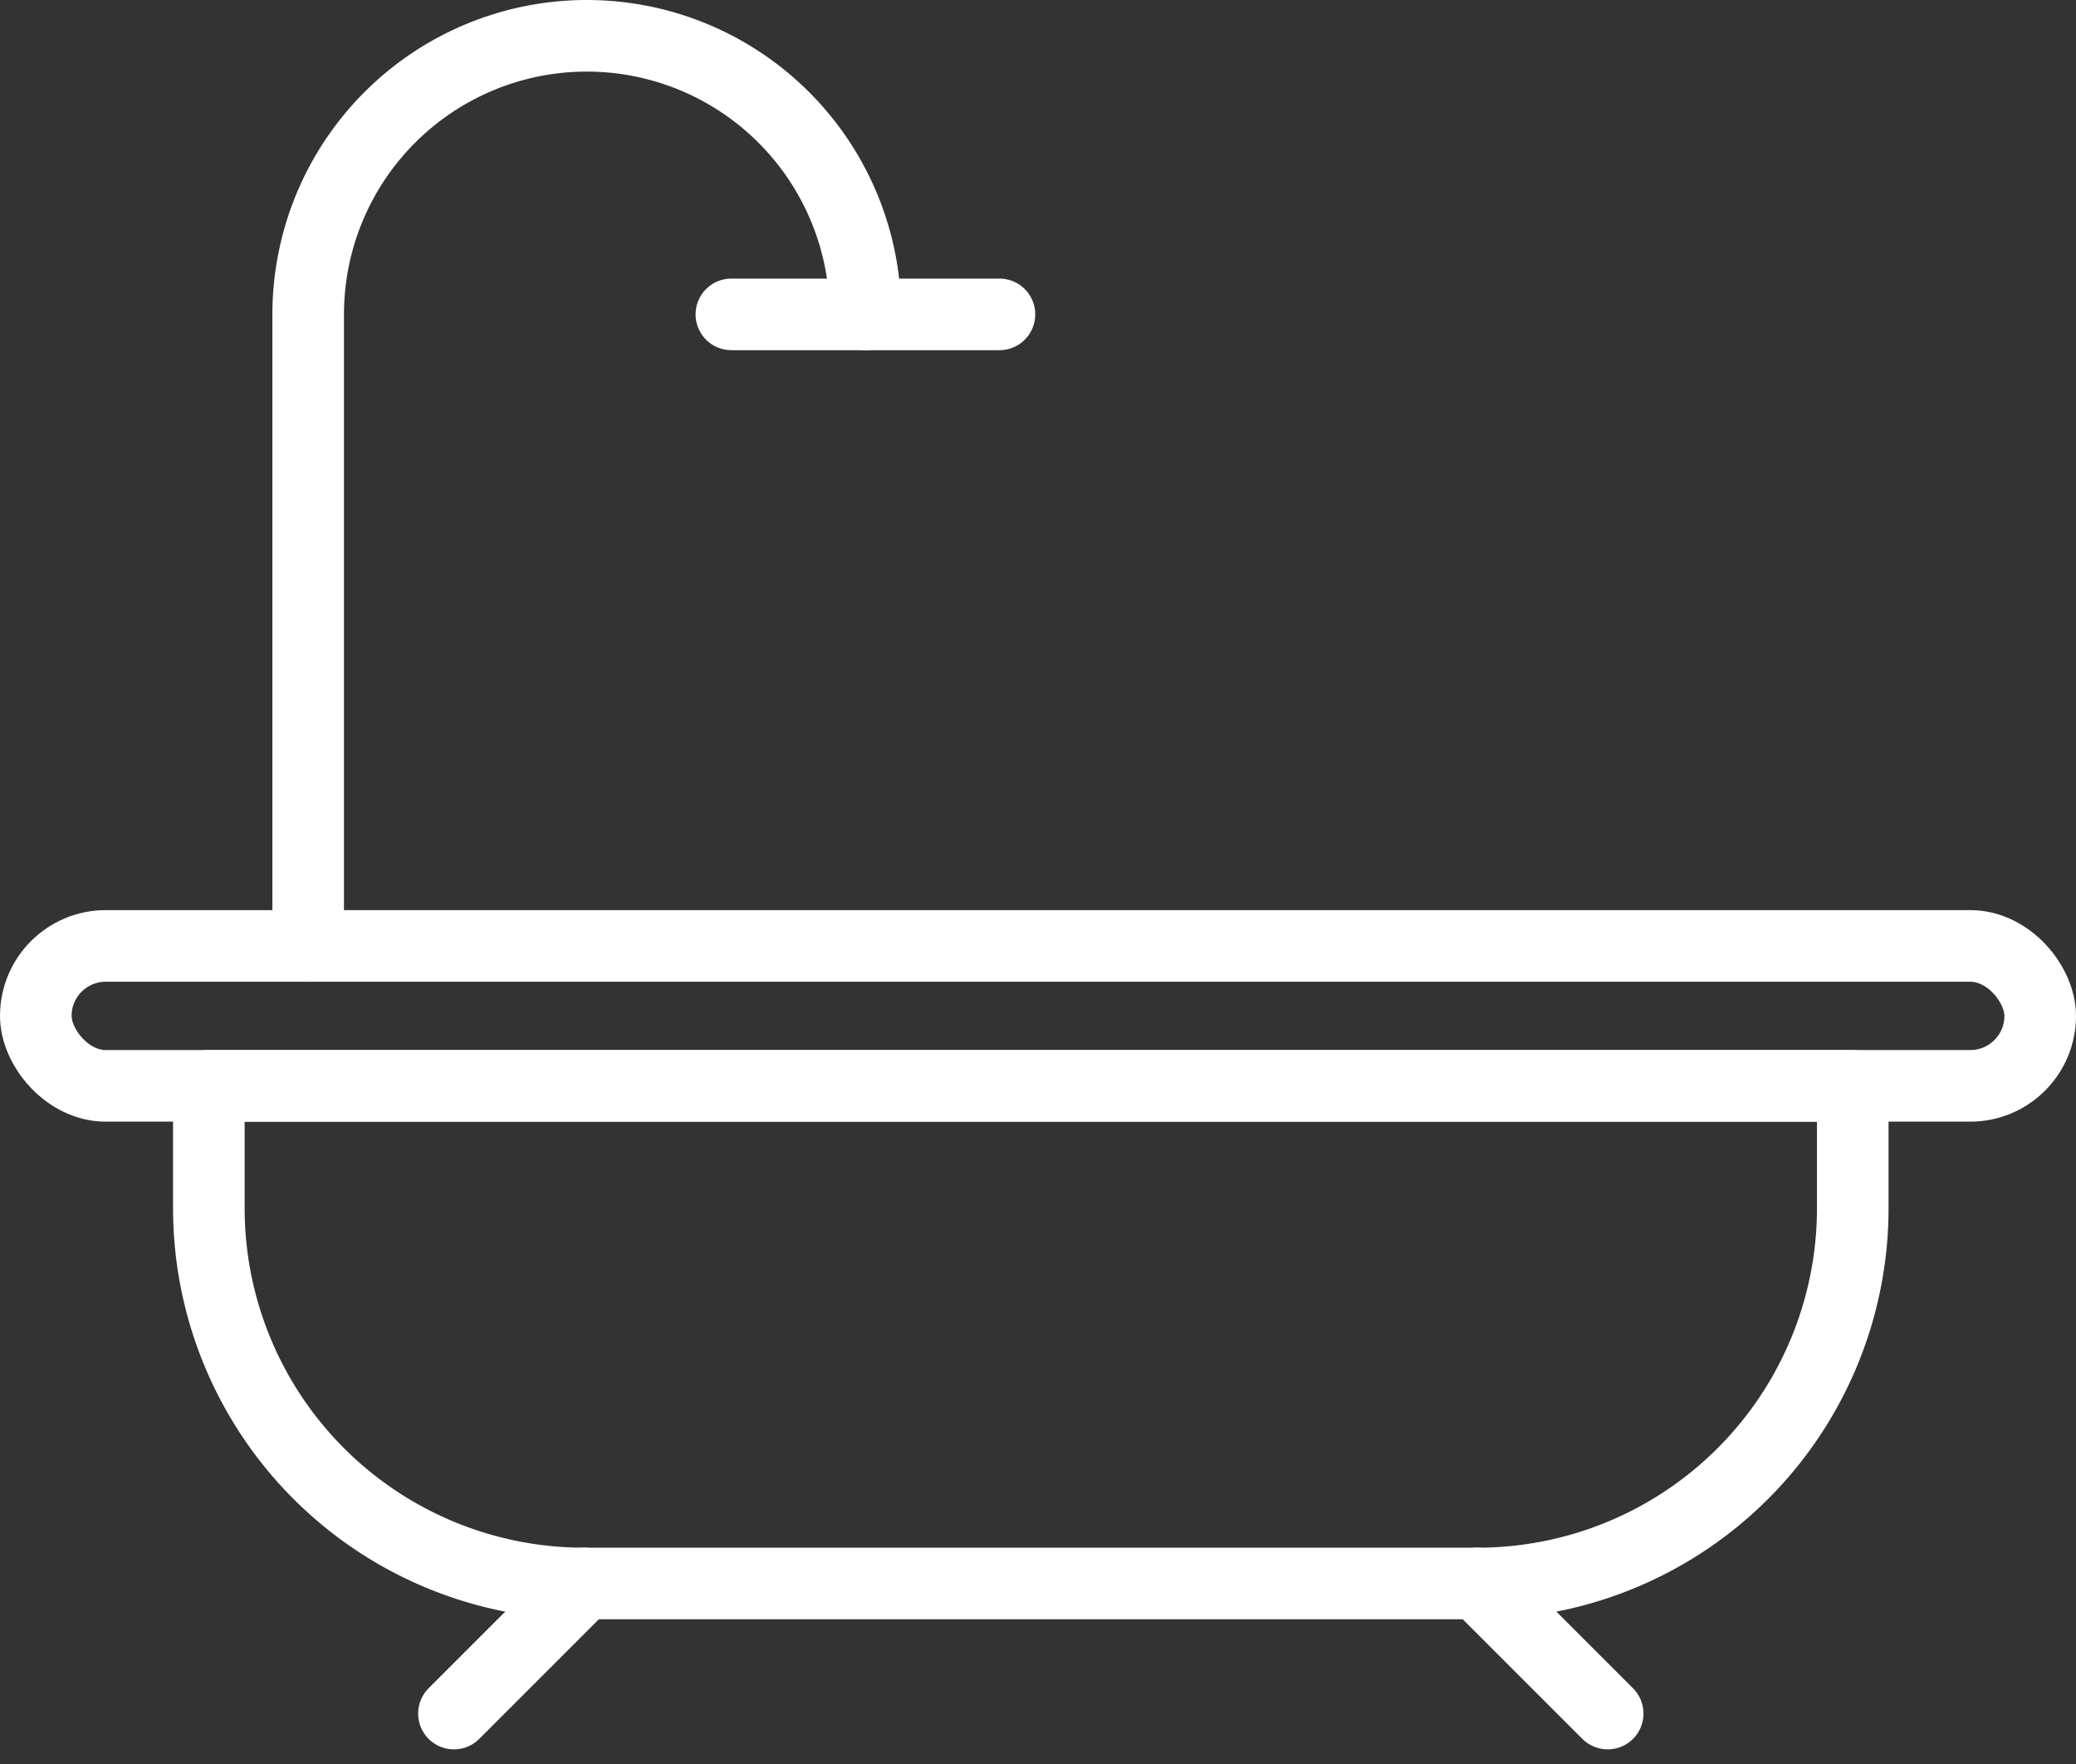
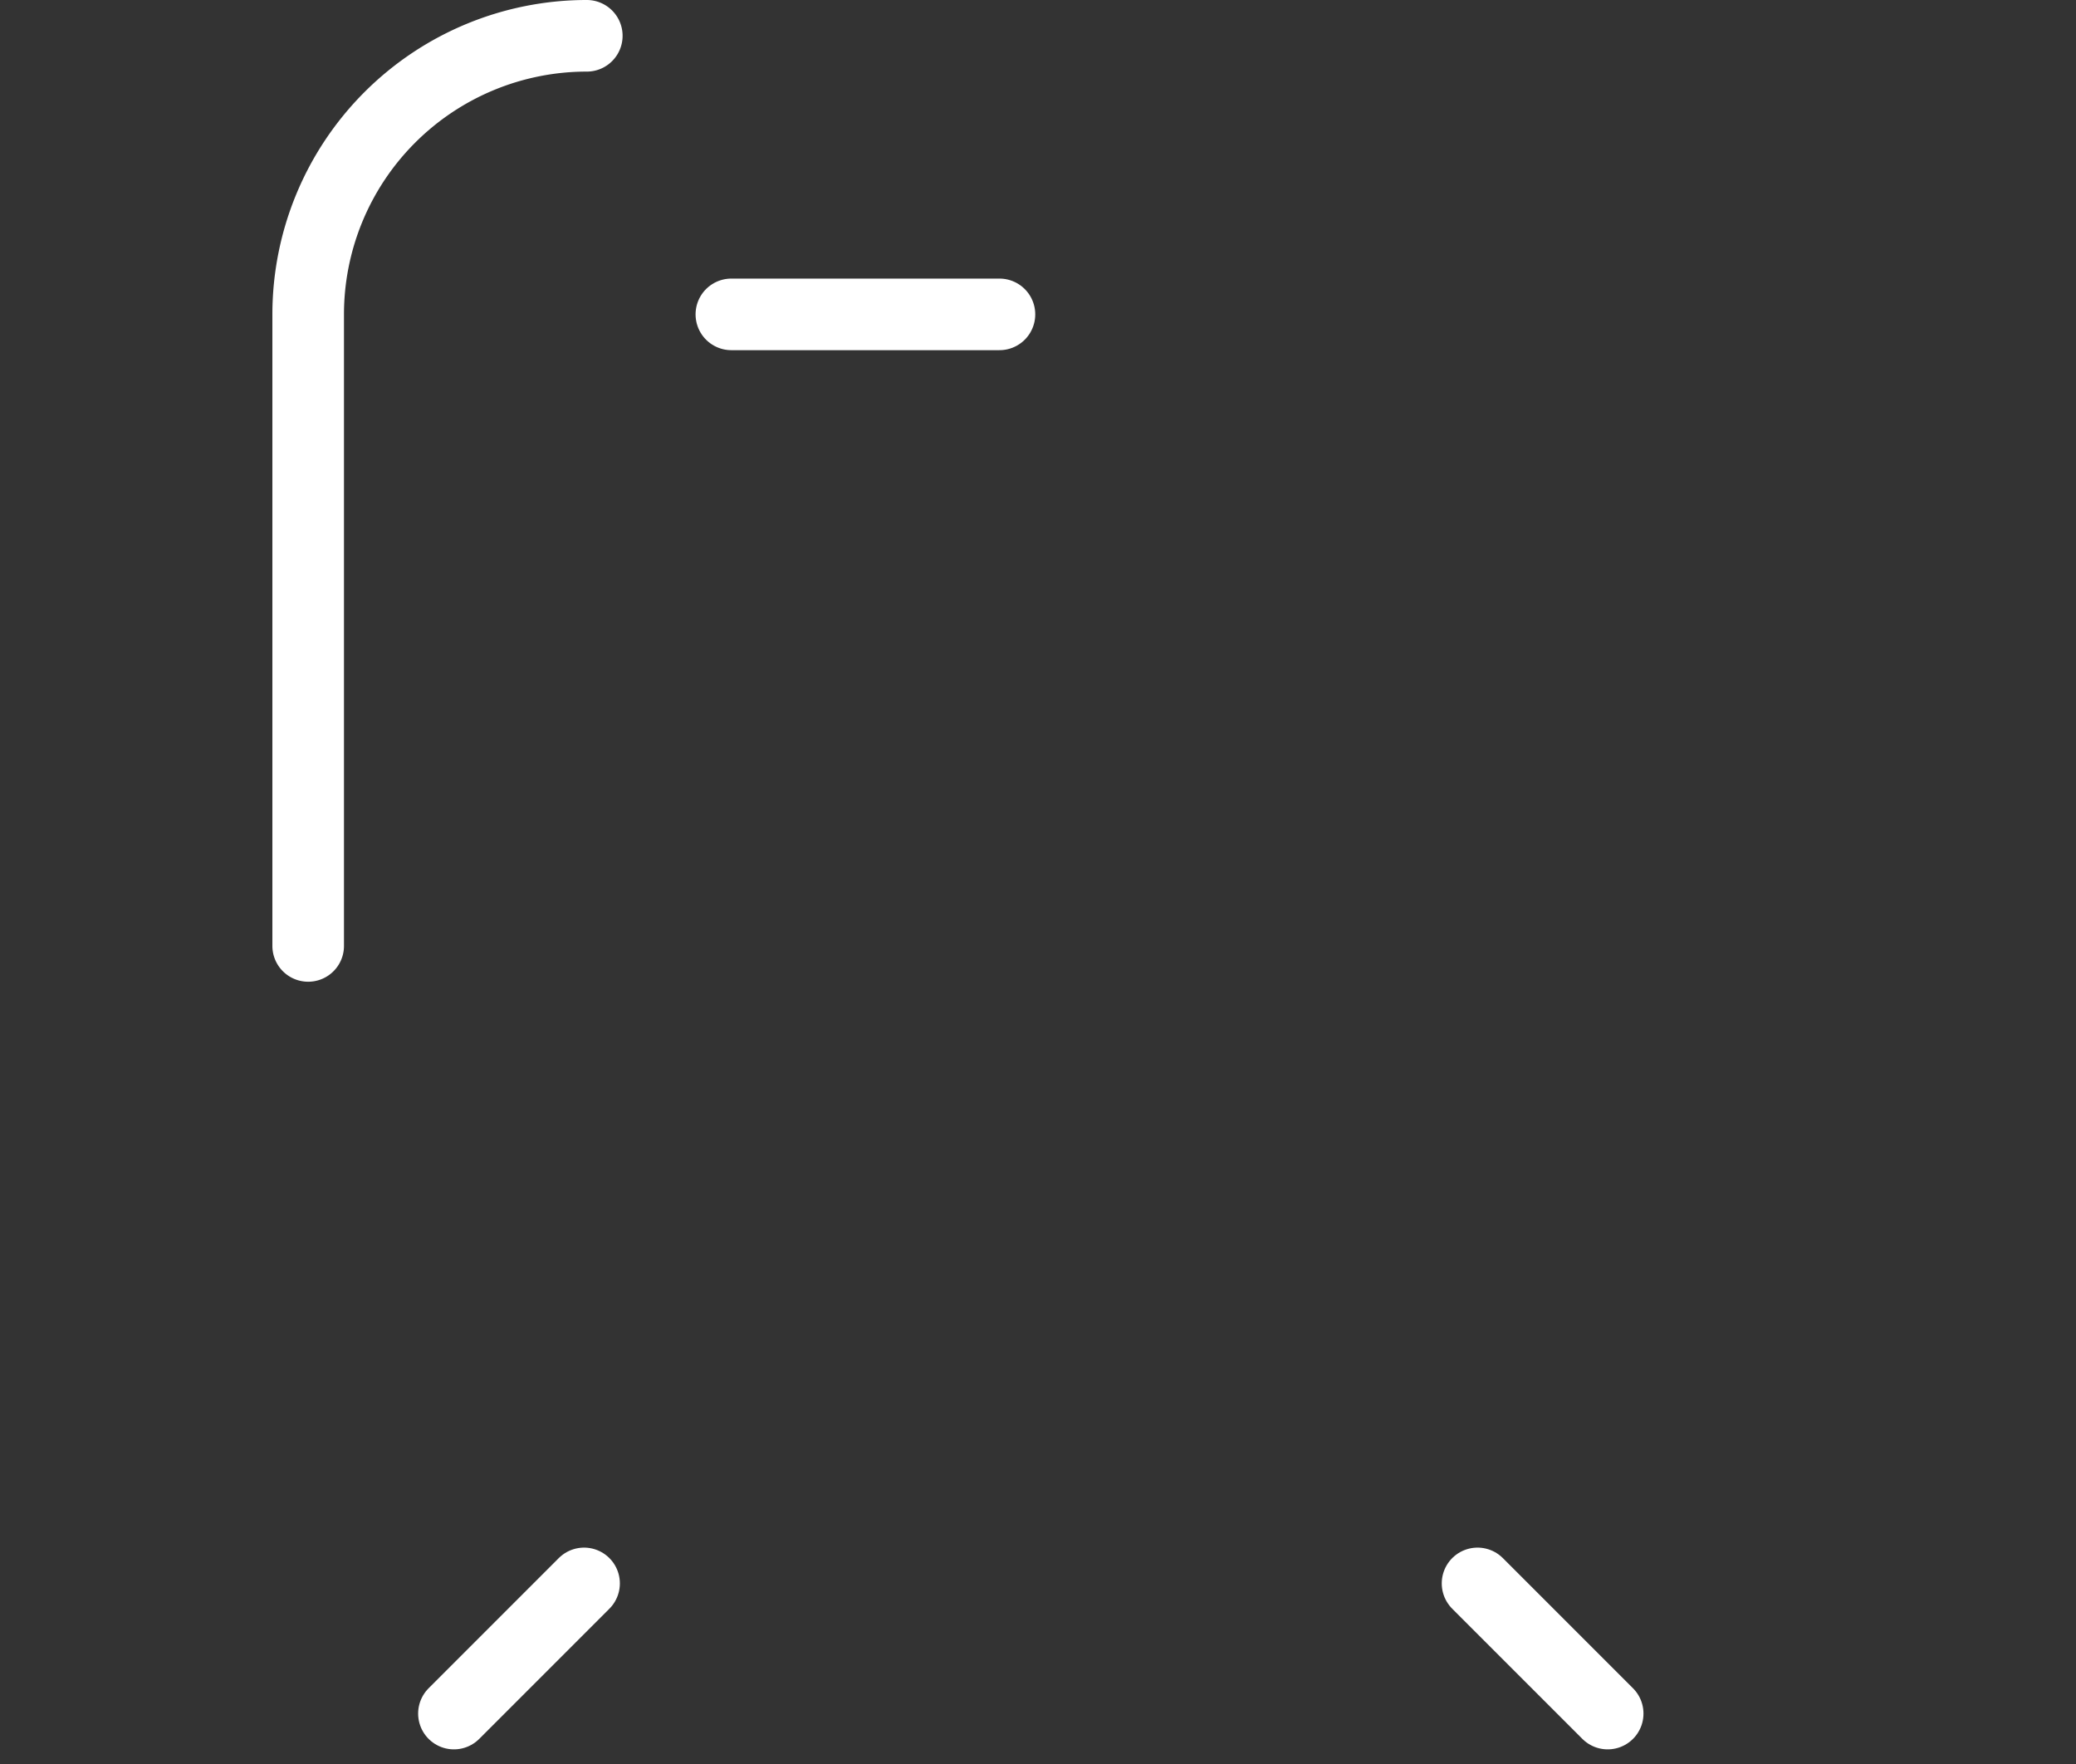
<svg xmlns="http://www.w3.org/2000/svg" width="58" height="49.282" viewBox="0 0 58 49.282">
  <rect x="0" y="0" width="58" height="49.282" fill="#333333" stroke="none" />
  <g id="bathtub" transform="translate(-3 -7.566)">
-     <path id="Path_53" data-name="Path 53" d="M8.835,37.9v3.416A10.483,10.483,0,0,0,19.318,51.8H44.28A10.483,10.483,0,0,0,54.763,41.315V37.9Z" fill="none" stroke="#fff" stroke-linecap="round" stroke-linejoin="round" stroke-width="2" />
-     <rect id="Rectangle_682" data-name="Rectangle 682" width="56" height="3.909" rx="1.955" transform="translate(4 33.99)" fill="none" stroke="#fff" stroke-linecap="round" stroke-linejoin="round" stroke-width="2" />
-     <path id="Path_54" data-name="Path 54" d="M11.61,33.99V16.35a7.784,7.784,0,0,1,7.784-7.784h0a7.784,7.784,0,0,1,7.784,7.784" fill="none" stroke="#fff" stroke-linecap="round" stroke-linejoin="round" stroke-width="2" />
+     <path id="Path_54" data-name="Path 54" d="M11.61,33.99V16.35a7.784,7.784,0,0,1,7.784-7.784h0" fill="none" stroke="#fff" stroke-linecap="round" stroke-linejoin="round" stroke-width="2" />
    <line id="Line_82" data-name="Line 82" x2="7.49" transform="translate(23.433 16.348)" fill="none" stroke="#fff" stroke-linecap="round" stroke-linejoin="round" stroke-width="2" />
    <line id="Line_83" data-name="Line 83" x1="3.636" y2="3.636" transform="translate(15.682 51.798)" fill="none" stroke="#fff" stroke-linecap="round" stroke-linejoin="round" stroke-width="2" />
    <line id="Line_84" data-name="Line 84" x2="3.636" y2="3.636" transform="translate(44.28 51.798)" fill="none" stroke="#fff" stroke-linecap="round" stroke-linejoin="round" stroke-width="2" />
  </g>
</svg>